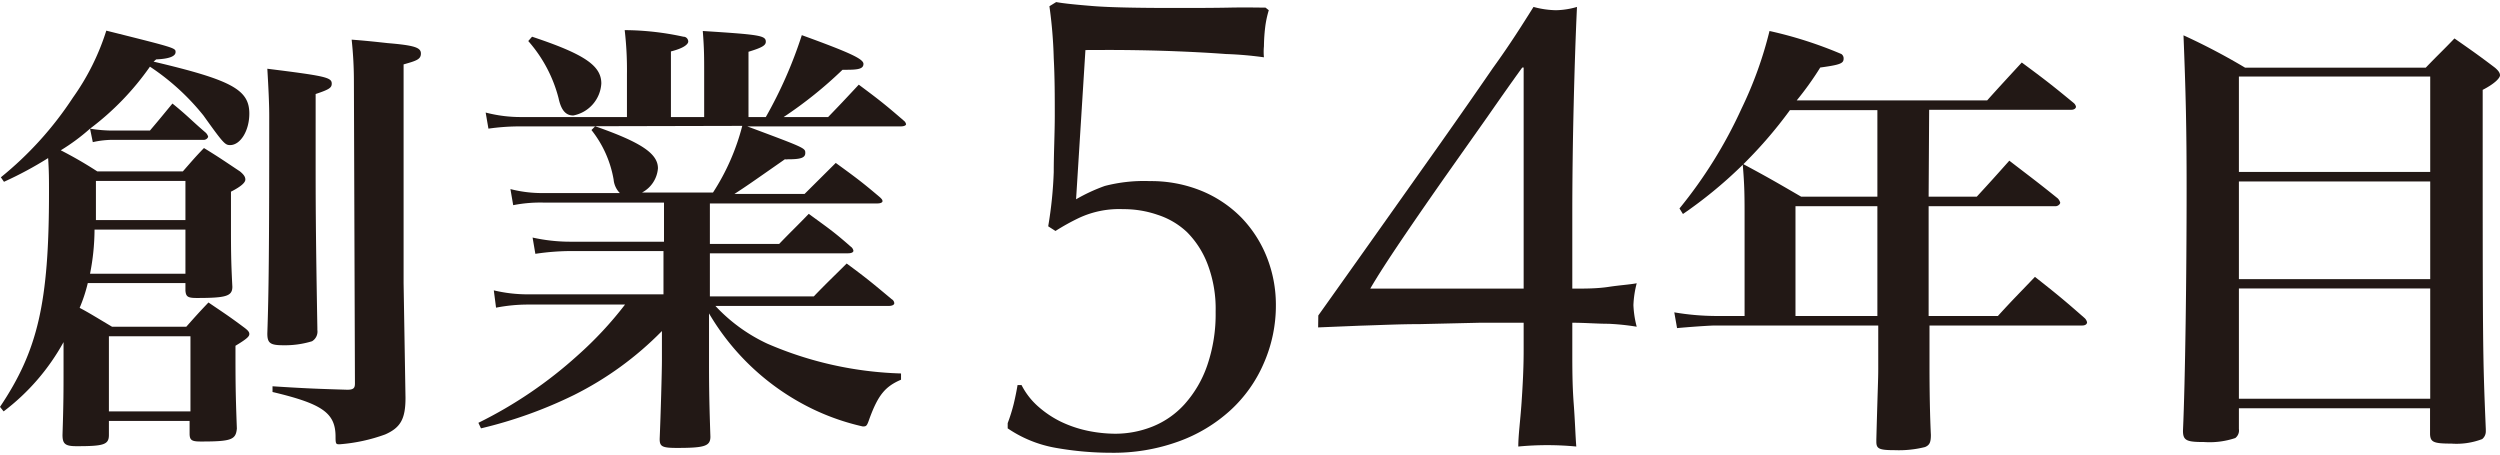
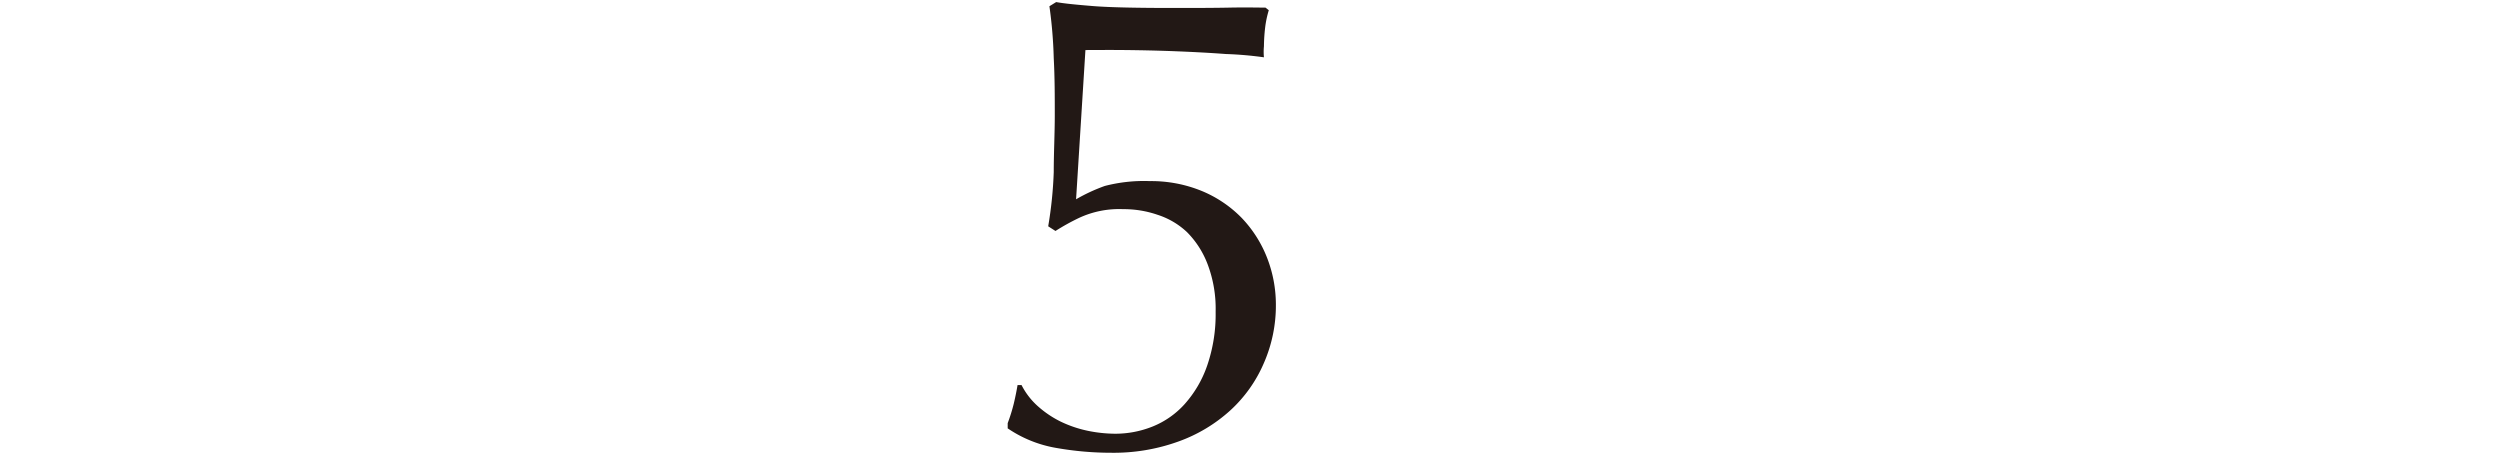
<svg xmlns="http://www.w3.org/2000/svg" viewBox="0 0 144.39 26.03" width="144.39" height="26.27">
  <g id="レイヤー_2" data-name="レイヤー 2">
    <g id="レイヤー_1-2" data-name="レイヤー 1">
      <path d="M63.81,10.62a9,9,0,0,1,2.6-.28,7.7,7.7,0,0,1,3,.57,6.91,6.91,0,0,1,2.3,1.55,7,7,0,0,1,1.46,2.28,7.46,7.46,0,0,1,.52,2.74A8.28,8.28,0,0,1,73,20.84a7.92,7.92,0,0,1-1.94,2.74,8.93,8.93,0,0,1-3,1.8,11,11,0,0,1-3.86.65A18.37,18.37,0,0,1,61,25.75a7.1,7.1,0,0,1-2.8-1.13v-.3a10,10,0,0,0,.35-1.12c.1-.42.17-.78.22-1.08H59a4.17,4.17,0,0,0,.93,1.21,5.87,5.87,0,0,0,1.33.9,6.83,6.83,0,0,0,1.56.53,8,8,0,0,0,1.58.17,5.79,5.79,0,0,0,2.18-.42,5,5,0,0,0,1.84-1.29A6.53,6.53,0,0,0,69.72,21a9.1,9.1,0,0,0,.49-3.11,7.24,7.24,0,0,0-.46-2.74,5.27,5.27,0,0,0-1.19-1.86,4.46,4.46,0,0,0-1.69-1,6,6,0,0,0-2-.33,5.48,5.48,0,0,0-2.58.52,12.91,12.91,0,0,0-1.33.74l-.42-.27a23.5,23.5,0,0,0,.32-3.13c0-1.11.06-2.2.06-3.29s0-2.16-.06-3.29a26.46,26.46,0,0,0-.25-3L61,0c.43.08,1.14.15,2.12.23s2.66.11,4.64.11C69,.34,70,.34,71,.32s1.63,0,2.09,0l.19.15a5.81,5.81,0,0,0-.21,1A10.09,10.09,0,0,0,73,2.55a3.28,3.28,0,0,0,0,.64A20.9,20.9,0,0,0,70.8,3c-.93-.07-1.9-.12-2.91-.16s-2-.06-2.92-.07-1.7,0-2.28,0l-.54,8.62A10,10,0,0,1,63.81,10.62Z" style="fill:#221815" />
-       <path d="M111.39,11.24h2.78c.81-.88,1.07-1.17,1.88-2.08,1.22.94,1.61,1.22,2.8,2.18a.63.63,0,0,1,.14.24c0,.1-.14.21-.27.21h-7.33v6.34h4c.91-1,1.2-1.27,2.14-2.26,1.27,1,1.66,1.32,2.88,2.39a.5.5,0,0,1,.13.23c0,.11-.1.19-.28.19h-8.82V21c0,.39,0,2.37.08,4,0,.44-.08.59-.34.7a6.22,6.22,0,0,1-1.74.18c-.91,0-1.07-.08-1.07-.49v-.13c.08-3,.11-3.46.11-4.06V18.68H99.07c-.37,0-1.69.1-2.21.15l-.16-.91a14.7,14.7,0,0,0,2.37.21h1.69V12.62c0-1.43,0-2-.11-3.28,1.51.81,1.95,1.07,3.38,1.9h4.4v-5h-5.05a25.45,25.45,0,0,1-6.18,6L97,11.92a26.48,26.48,0,0,0,3.59-5.78,22.65,22.65,0,0,0,1.61-4.47A23.66,23.66,0,0,1,106.35,3a.3.3,0,0,1,.13.26c0,.28-.18.36-1.35.52a18,18,0,0,1-1.36,1.9h11c.65-.73,1.33-1.46,2-2.19,1.35,1,1.74,1.3,3,2.34a.38.38,0,0,1,.13.21c0,.1-.11.18-.26.18h-8.22Zm-7.69.55v6.34h4.73V11.79Z" style="fill:#221815" />
-       <path d="M129.31,24.66a.55.55,0,0,1-.21.52,4.66,4.66,0,0,1-1.8.23c-1,0-1.22-.08-1.22-.65.13-2.94.21-8.89.21-14,0-3.54-.05-5.56-.18-8.84a36.76,36.76,0,0,1,3.56,1.87H140.1c.72-.75,1-1,1.66-1.69,1,.7,1.35.94,2.34,1.69.21.18.29.31.29.44s-.24.45-1,.84c0,15.23,0,15.23.18,19.6v.1a.57.57,0,0,1-.21.47,4.16,4.16,0,0,1-1.79.26c-1,0-1.2-.08-1.22-.54V23.46H129.31ZM140.36,4.3H129.31V9.81h11.05Zm-11.05,6.06V16h11.05V10.36Zm0,6.18v6.37h11.05V16.54Z" style="fill:#221815" />
-       <path d="M8.87,3.44c4.49,1.06,5.53,1.61,5.53,3,0,1-.52,1.82-1.11,1.82-.29,0-.39-.1-1.54-1.71A13.53,13.53,0,0,0,8.66,3.73,15.78,15.78,0,0,1,5.2,7.31a8,8,0,0,0,1.46.11h2c.58-.68.76-.91,1.3-1.56.89.72,1.12,1,1.93,1.69a.6.6,0,0,1,.13.21c0,.1-.13.2-.26.2H6.71a5.18,5.18,0,0,0-1.35.13L5.2,7.31A11.55,11.55,0,0,1,3.51,8.56,23.71,23.71,0,0,1,5.62,9.78h4.94c.52-.59.67-.78,1.22-1.35.93.57,1.19.76,2.08,1.35.23.19.31.32.31.47s-.18.37-.83.7v1.88c0,1.4,0,2.08.08,3.61,0,.55-.37.65-2.06.65-.52,0-.62-.08-.65-.42v-.44H5.07a8.86,8.86,0,0,1-.47,1.43c.55.29.91.52,1.87,1.09h4.29c.55-.62.71-.8,1.28-1.4.88.6,1.17.78,2,1.4.26.19.36.29.36.42s-.1.26-.8.68c0,2,0,2.65.08,4.78-.06.65-.32.75-2.08.75-.52,0-.65-.07-.65-.46v-.73H6.29V25c0,.57-.31.65-1.87.65-.65,0-.81-.13-.81-.65.06-1.85.06-2.5.06-3.88V19.64a12.69,12.69,0,0,1-3.46,4L0,23.38c2.18-3.25,2.83-6,2.83-12.37,0-.81,0-1.2-.05-2A21.48,21.48,0,0,1,.23,10.38l-.18-.26a20,20,0,0,0,4.16-4.6A13.82,13.82,0,0,0,6.14,1.65c4,1,4,1,4,1.24s-.37.39-1.12.42Zm-3.41,9.7a13.33,13.33,0,0,1-.26,2.55h5.51V13.14Zm5.25-.55V10.33H5.54c0,1.22,0,2,0,2.26ZM6.29,23.64H11V19.3H6.29ZM19.16,4.71c0,.24-.15.34-.93.6V8.64c0,2.89,0,4.39.1,10.19v.11a.65.65,0,0,1-.31.65,5.33,5.33,0,0,1-1.67.23c-.75,0-.91-.13-.91-.68.08-2.36.11-4.62.11-12.56,0-.75-.05-1.71-.11-2.73C18.8,4.27,19.16,4.35,19.16,4.71Zm1.28-.07a22.38,22.38,0,0,0-.13-2.47c.93.07,1.61.15,2.08.2,1.56.13,1.92.26,1.92.6s-.26.42-1,.63V16.23l.11,6.63c0,1.22-.29,1.72-1.17,2.11a9.87,9.87,0,0,1-2.63.57c-.21,0-.24,0-.24-.44,0-1.38-.78-1.9-3.64-2.58v-.33c2,.13,2.68.15,4.32.2.36,0,.44-.1.44-.36Z" style="fill:#221815" />
-       <path d="M43.16,7.18c3.35,1.25,3.35,1.25,3.35,1.54s-.31.36-1,.36a.73.73,0,0,1-.18,0c-2.19,1.53-2.19,1.53-2.91,2h4.05l1.8-1.79c1.14.83,1.5,1.09,2.57,2,.08.08.13.13.13.21s-.13.13-.29.13H41v2.34h4c.75-.78,1-1,1.71-1.74,1.09.8,1.41,1,2.42,1.89a.37.37,0,0,1,.16.24c0,.1-.13.15-.32.15H41V17h6c.83-.86,1.09-1.09,1.9-1.9,1.17.86,1.51,1.15,2.6,2.06a.29.29,0,0,1,.15.23c0,.1-.13.16-.33.16h-10a9.66,9.66,0,0,0,3,2.18,20.93,20.93,0,0,0,7.72,1.72v.36c-.91.39-1.32.88-1.82,2.24-.15.44-.18.46-.39.46a13.48,13.48,0,0,1-2.88-1,14,14,0,0,1-6-5.53v2.6c0,1.24,0,2.18.08,4.52,0,.55-.34.65-1.93.65-.86,0-1-.08-1-.52.06-1.4.13-3.93.13-4.52V19a19,19,0,0,1-5.07,3.69,25.57,25.57,0,0,1-5.38,1.93l-.15-.32a25,25,0,0,0,5.74-3.9,21.15,21.15,0,0,0,2.73-2.93H30.52a9.67,9.67,0,0,0-1.87.18l-.13-1a8.41,8.41,0,0,0,2,.23h7.8v-2.5h-5.4a14.1,14.1,0,0,0-2,.16l-.16-.94a10,10,0,0,0,2.19.24h5.4V11.58H31.38a8.14,8.14,0,0,0-1.74.15l-.16-.93a7.24,7.24,0,0,0,1.9.23H35.8a1.27,1.27,0,0,1-.36-.78,6.33,6.33,0,0,0-1.28-2.86l.21-.21H30.06a12.79,12.79,0,0,0-1.85.13l-.16-.93a8,8,0,0,0,2,.26h6.16V4.17a19.8,19.8,0,0,0-.13-2.55A16.29,16.29,0,0,1,39.47,2c.18,0,.28.15.28.28s-.2.37-1,.57V6.64h1.92V4.14c0-1,0-1.45-.08-2.47,3.28.21,3.64.26,3.64.62,0,.21-.21.34-1,.58V6.64h1a25.17,25.17,0,0,0,2.08-4.73c2.75,1,3.56,1.37,3.56,1.66s-.31.34-1,.34h-.21a24,24,0,0,1-3.4,2.73h2.57c.78-.81.78-.81,1.77-1.87,1.14.85,1.48,1.11,2.6,2.08a.34.34,0,0,1,.13.2c0,.08-.13.13-.31.13ZM30.73,2c3,1,4,1.66,4,2.7a2,2,0,0,1-1.62,1.85c-.44,0-.7-.31-.85-1a8,8,0,0,0-1.75-3.3Zm3.64,5.17C37,8.09,38,8.74,38,9.6A1.73,1.73,0,0,1,37.08,11h4.1a13,13,0,0,0,1.69-3.85Z" style="fill:#221815" />
-       <path d="M76.14,18.1q1.68-2.36,3.48-4.9l3.5-4.94Q84.8,5.88,86.23,3.8c1-1.38,1.73-2.55,2.34-3.52a5.21,5.21,0,0,0,1.29.19A4.55,4.55,0,0,0,91.08.28C91,2,90.94,3.83,90.89,5.92s-.08,4.24-.08,6.45v4.18c.73,0,1.43,0,2.09-.1s1.2-.13,1.63-.21a5.83,5.83,0,0,0-.19,1.26,5.76,5.76,0,0,0,.19,1.25,13.93,13.93,0,0,0-1.63-.17c-.66,0-1.36-.06-2.09-.06v1.6c0,1,0,2,.08,3.06s.1,1.88.15,2.49a17.58,17.58,0,0,0-3.35,0c0-.66.12-1.51.19-2.55s.12-2,.12-3v-1.6l-2.53,0L82,18.6c-1.2,0-2.35.06-3.44.09l-2.43.1ZM87.92,3.78c-.53.73-1.2,1.68-2,2.83L83.4,10.18c-.86,1.23-1.68,2.41-2.45,3.55s-1.38,2.08-1.81,2.82H88V3.78Z" style="fill:#221815" />
    </g>
  </g>
</svg>